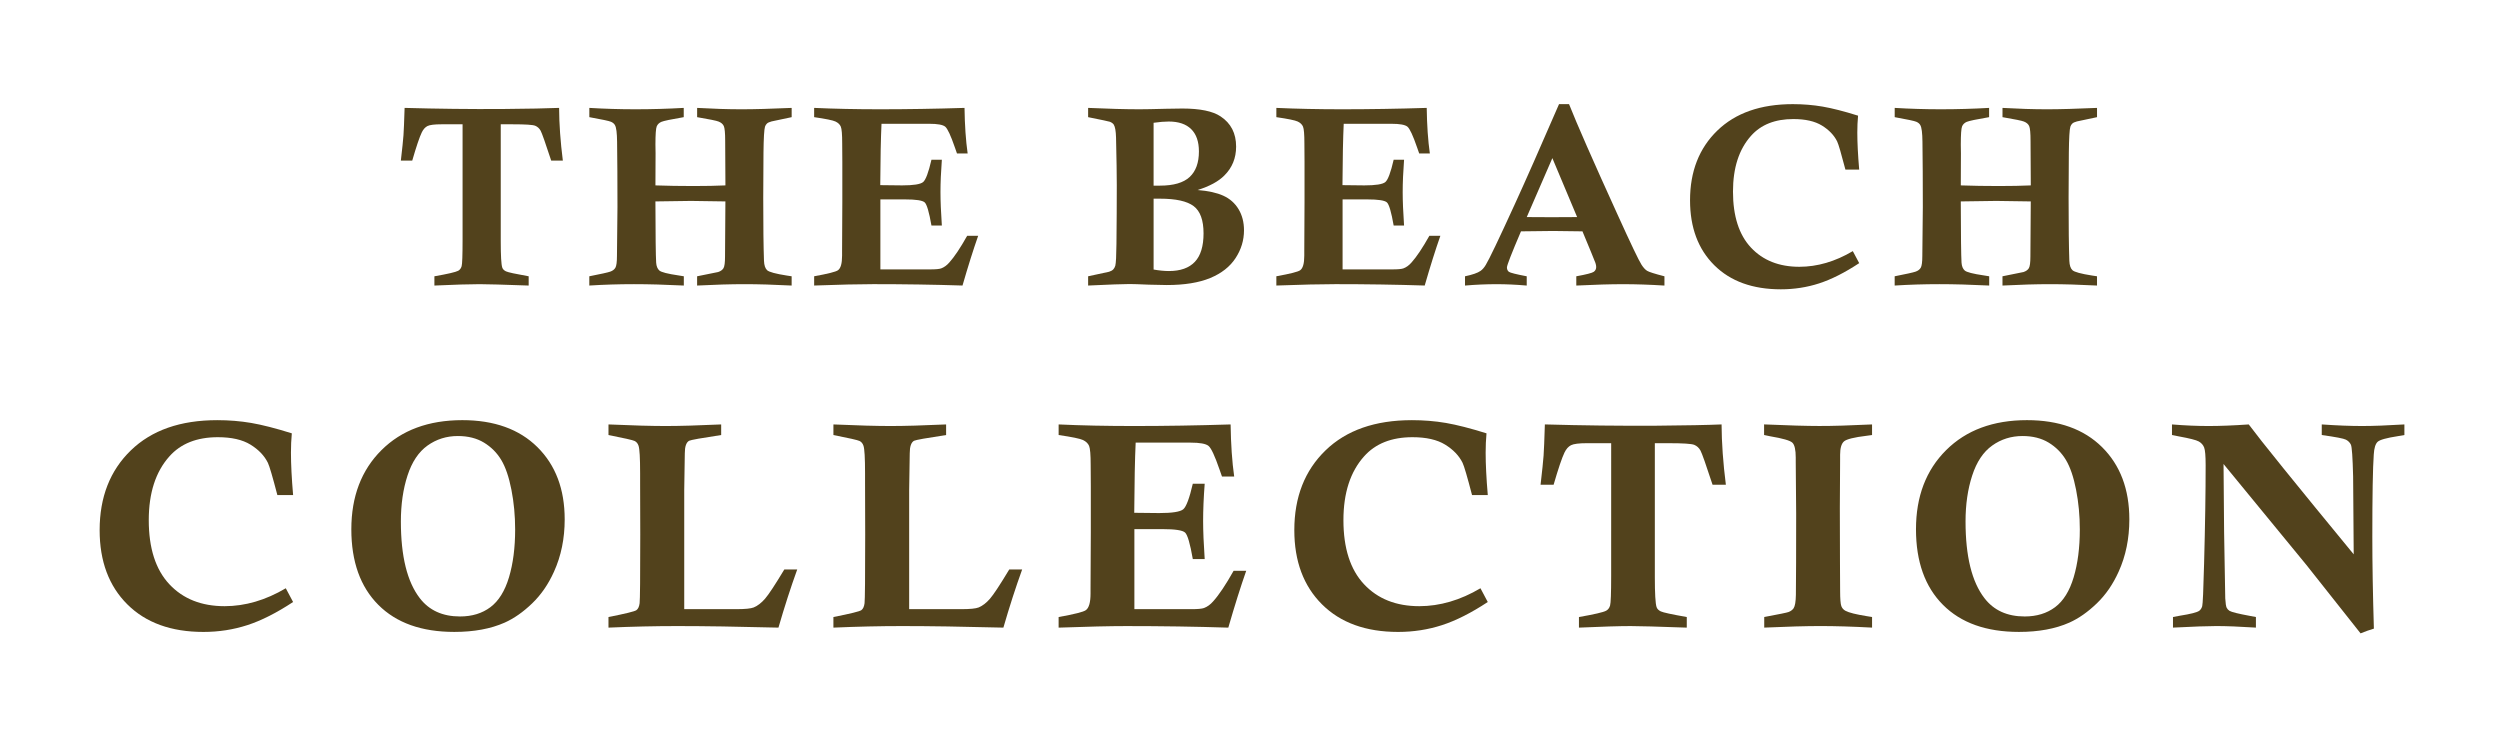
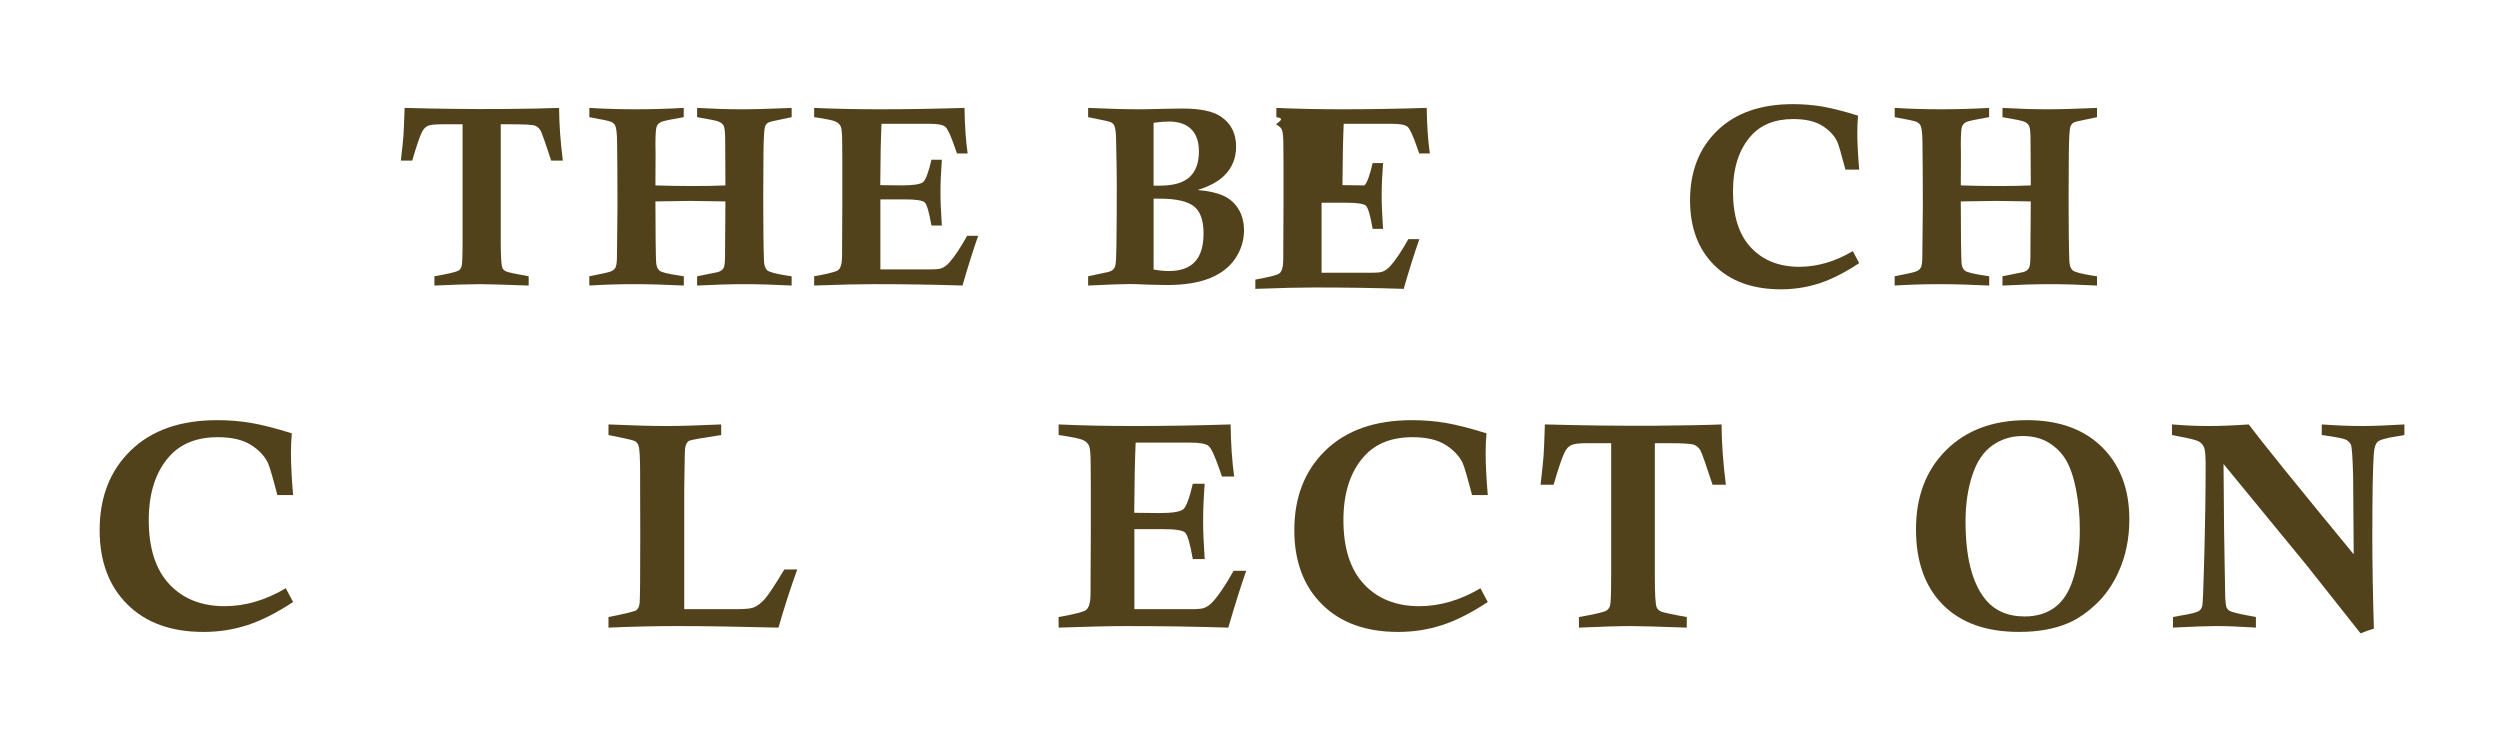
<svg xmlns="http://www.w3.org/2000/svg" version="1.1" id="Layer_1" x="0px" y="0px" width="234px" height="70px" viewBox="0 0 234 70" enable-background="new 0 0 234 70" xml:space="preserve">
  <g>
    <g>
      <path fill="#52421C" d="M52.682,15.033h-1.09c-0.539-1.648-0.869-2.582-0.99-2.801s-0.291-0.373-0.51-0.463    s-0.914-0.135-2.086-0.135H46.87V22.58c0,1.359,0.047,2.18,0.141,2.461c0.047,0.148,0.162,0.268,0.346,0.357    s0.893,0.244,2.127,0.463v0.867c-2.383-0.086-3.914-0.129-4.594-0.129c-0.922,0-2.332,0.043-4.23,0.129v-0.867    c1.25-0.219,1.992-0.391,2.227-0.516c0.156-0.086,0.264-0.229,0.322-0.428s0.088-1.018,0.088-2.455V11.634h-1.969    c-0.664,0-1.104,0.055-1.318,0.164s-0.393,0.309-0.533,0.598c-0.211,0.438-0.508,1.316-0.891,2.637h-1.066    c0.133-1.148,0.215-1.941,0.246-2.379s0.066-1.289,0.105-2.555c3.094,0.086,6.117,0.121,9.07,0.105    c2.5-0.023,4.297-0.059,5.391-0.105C52.338,11.607,52.456,13.251,52.682,15.033z" />
      <path fill="#52421C" d="M55.162,10.966v-0.867c1.414,0.086,2.852,0.129,4.313,0.129c1.523,0,3.031-0.043,4.523-0.129v0.867    c-1.188,0.203-1.885,0.35-2.092,0.439s-0.352,0.229-0.434,0.416s-0.123,0.758-0.123,1.711l0.012,0.809l-0.012,3.012    c1.109,0.039,2.297,0.059,3.563,0.059c1.141,0,2.137-0.02,2.988-0.059l-0.023-4.16c0-0.742-0.043-1.207-0.129-1.395    s-0.25-0.328-0.492-0.422c-0.188-0.078-0.855-0.215-2.004-0.41v-0.867c1.51,0.086,2.898,0.129,4.166,0.129    c1.189,0,2.75-0.043,4.682-0.129v0.867l-1.88,0.398c-0.205,0.055-0.349,0.121-0.432,0.199s-0.144,0.176-0.183,0.293    c-0.079,0.258-0.126,1.066-0.142,2.426c-0.016,2.156-0.023,3.563-0.023,4.219c0,2.672,0.023,4.641,0.07,5.906    c0.016,0.422,0.114,0.717,0.294,0.885c0.18,0.168,0.792,0.334,1.836,0.498l0.459,0.07v0.867c-1.651-0.086-3.122-0.129-4.412-0.129    c-1.275,0-2.754,0.043-4.436,0.129v-0.867l1.969-0.398c0.234-0.078,0.4-0.197,0.498-0.357s0.146-0.521,0.146-1.084l0.035-5.168    l-3.223-0.047c-0.148,0-1.258,0.016-3.328,0.047c0.008,3.195,0.031,5.105,0.07,5.73c0.023,0.336,0.124,0.582,0.3,0.738    c0.176,0.156,0.771,0.309,1.783,0.457c0.11,0.016,0.279,0.043,0.506,0.082v0.867c-1.737-0.086-3.293-0.129-4.67-0.129    c-1.416,0-2.808,0.043-4.177,0.129v-0.867c1.078-0.211,1.73-0.355,1.957-0.434s0.389-0.201,0.486-0.369s0.146-0.537,0.146-1.107    l0.047-4.57c0-2.383-0.012-4.418-0.035-6.105c-0.008-0.828-0.074-1.348-0.199-1.559c-0.07-0.133-0.193-0.238-0.369-0.316    S56.341,11.177,55.162,10.966z" />
      <path fill="#52421C" d="M76.204,10.966v-0.867c1.884,0.086,3.933,0.129,6.146,0.129c2.565,0,5.208-0.043,7.929-0.129    c0.023,1.636,0.121,3.058,0.293,4.266h-0.998c-0.094-0.249-0.161-0.439-0.2-0.572c-0.383-1.112-0.685-1.758-0.903-1.937    c-0.219-0.179-0.712-0.269-1.479-0.269h-4.483c-0.063,1.317-0.102,3.232-0.117,5.742l2.044,0.023c1.065,0,1.721-0.104,1.968-0.311    s0.507-0.904,0.781-2.092h0.973c-0.086,1.148-0.129,2.16-0.129,3.035c0,0.836,0.043,1.879,0.129,3.129h-0.973    c-0.219-1.26-0.431-1.982-0.634-2.169c-0.204-0.187-0.819-0.28-1.844-0.28h-2.303v6.551h4.664c0.516,0,0.859-0.031,1.031-0.095    c0.273-0.102,0.523-0.283,0.75-0.543c0.477-0.527,1.035-1.361,1.676-2.503h1.031c-0.453,1.288-0.941,2.838-1.465,4.652    c-2.664-0.086-5.449-0.129-8.355-0.129c-1.32,0-3.164,0.043-5.531,0.129v-0.867c1.297-0.234,2.039-0.422,2.227-0.563    c0.258-0.18,0.387-0.633,0.387-1.359v-0.398l0.023-4.641v-3.75l-0.012-1.734c0-0.836-0.043-1.355-0.129-1.559    s-0.252-0.363-0.498-0.48S77.29,11.123,76.204,10.966z" />
      <path fill="#52421C" d="M101.848,10.966v-0.867c1.898,0.086,3.5,0.129,4.805,0.129c0.508,0,1.34-0.016,2.496-0.047    c0.547-0.016,1.051-0.023,1.512-0.023c1.656,0,2.852,0.246,3.586,0.738c0.969,0.641,1.453,1.582,1.453,2.824    c0,1.078-0.367,1.98-1.102,2.707c-0.547,0.555-1.383,1.008-2.508,1.359c1,0.078,1.805,0.256,2.414,0.533s1.084,0.697,1.424,1.26    s0.51,1.223,0.51,1.98c0,0.93-0.264,1.797-0.791,2.602s-1.318,1.426-2.373,1.863s-2.41,0.656-4.066,0.656    c-0.445,0-1.008-0.012-1.688-0.035c-0.875-0.039-1.473-0.059-1.793-0.059c-0.594,0-1.887,0.047-3.879,0.141v-0.867l1.957-0.422    c0.172-0.055,0.301-0.125,0.387-0.211s0.152-0.203,0.199-0.352c0.063-0.242,0.098-0.926,0.109-2.051    c0.021-1.969,0.031-3.801,0.031-5.496c0-0.945-0.023-2.43-0.07-4.453c-0.016-0.602-0.086-1.004-0.211-1.207    c-0.07-0.109-0.191-0.199-0.363-0.27C103.816,11.369,103.137,11.224,101.848,10.966z M107.977,17.376h0.586    c1.281,0,2.211-0.27,2.789-0.809s0.867-1.336,0.867-2.391c0-0.914-0.24-1.609-0.721-2.086s-1.182-0.715-2.104-0.715    c-0.383,0-0.855,0.039-1.418,0.117V17.376z M107.977,18.595v6.633c0.523,0.094,1.004,0.141,1.441,0.141    c1.07,0,1.877-0.287,2.42-0.861s0.814-1.463,0.814-2.666c0-1.234-0.309-2.084-0.926-2.549s-1.668-0.697-3.152-0.697H107.977z" />
-       <path fill="#52421C" d="M119.467,10.966v-0.867c1.885,0.086,3.934,0.129,6.146,0.129c2.564,0,5.207-0.043,7.928-0.129    c0.023,1.636,0.121,3.058,0.293,4.266h-0.997c-0.094-0.249-0.161-0.439-0.2-0.572c-0.383-1.112-0.684-1.758-0.902-1.937    c-0.22-0.179-0.713-0.269-1.479-0.269h-4.484c-0.063,1.317-0.102,3.232-0.117,5.742l2.045,0.023c1.064,0,1.721-0.104,1.967-0.311    c0.247-0.207,0.508-0.904,0.781-2.092h0.973c-0.086,1.148-0.129,2.16-0.129,3.035c0,0.836,0.043,1.879,0.129,3.129h-0.973    c-0.219-1.26-0.43-1.982-0.634-2.169c-0.204-0.187-0.819-0.28-1.845-0.28h-2.303v6.551h4.664c0.516,0,0.859-0.031,1.031-0.095    c0.273-0.102,0.523-0.283,0.75-0.543c0.477-0.527,1.035-1.361,1.676-2.503h1.031c-0.453,1.288-0.941,2.838-1.465,4.652    c-2.664-0.086-5.449-0.129-8.355-0.129c-1.32,0-3.164,0.043-5.531,0.129v-0.867c1.297-0.234,2.039-0.422,2.227-0.563    c0.258-0.18,0.387-0.633,0.387-1.359v-0.398l0.023-4.641v-3.75l-0.012-1.734c0-0.836-0.043-1.355-0.129-1.559    s-0.252-0.363-0.498-0.48S120.553,11.123,119.467,10.966z" />
-       <path fill="#52421C" d="M147.541,26.728v-0.867c0.944-0.172,1.491-0.313,1.64-0.423s0.223-0.258,0.223-0.447    c0-0.109-0.023-0.235-0.07-0.376c-0.125-0.329-0.53-1.316-1.216-2.961c-1.1-0.023-2.016-0.035-2.749-0.035    c-0.601,0-1.603,0.012-3.005,0.035c-0.877,2.053-1.314,3.177-1.314,3.373c0,0.188,0.063,0.327,0.188,0.417    c0.125,0.09,0.68,0.229,1.664,0.417v0.867c-0.984-0.086-1.926-0.129-2.824-0.129c-0.969,0-1.953,0.043-2.953,0.129v-0.867    c0.703-0.148,1.188-0.317,1.453-0.505c0.18-0.125,0.344-0.313,0.492-0.564c0.305-0.492,1.217-2.398,2.734-5.718    c0.963-2.101,2.336-5.21,4.121-9.326h0.938c0.727,1.835,2.23,5.261,4.512,10.275c1.266,2.789,2.023,4.374,2.273,4.757    c0.172,0.267,0.344,0.455,0.516,0.564c0.172,0.11,0.715,0.282,1.629,0.517v0.867c-1.383-0.086-2.668-0.129-3.855-0.129    C150.764,26.599,149.299,26.642,147.541,26.728z M145.301,14.8l-2.396,5.518l2.321,0.012c0.555,0,1.352-0.004,2.393-0.012    L145.301,14.8z" />
+       <path fill="#52421C" d="M119.467,10.966v-0.867c1.885,0.086,3.934,0.129,6.146,0.129c2.564,0,5.207-0.043,7.928-0.129    c0.023,1.636,0.121,3.058,0.293,4.266h-0.997c-0.094-0.249-0.161-0.439-0.2-0.572c-0.383-1.112-0.684-1.758-0.902-1.937    c-0.22-0.179-0.713-0.269-1.479-0.269h-4.484c-0.063,1.317-0.102,3.232-0.117,5.742l2.045,0.023c0.247-0.207,0.508-0.904,0.781-2.092h0.973c-0.086,1.148-0.129,2.16-0.129,3.035c0,0.836,0.043,1.879,0.129,3.129h-0.973    c-0.219-1.26-0.43-1.982-0.634-2.169c-0.204-0.187-0.819-0.28-1.845-0.28h-2.303v6.551h4.664c0.516,0,0.859-0.031,1.031-0.095    c0.273-0.102,0.523-0.283,0.75-0.543c0.477-0.527,1.035-1.361,1.676-2.503h1.031c-0.453,1.288-0.941,2.838-1.465,4.652    c-2.664-0.086-5.449-0.129-8.355-0.129c-1.32,0-3.164,0.043-5.531,0.129v-0.867c1.297-0.234,2.039-0.422,2.227-0.563    c0.258-0.18,0.387-0.633,0.387-1.359v-0.398l0.023-4.641v-3.75l-0.012-1.734c0-0.836-0.043-1.355-0.129-1.559    s-0.252-0.363-0.498-0.48S120.553,11.123,119.467,10.966z" />
      <path fill="#52421C" d="M173.423,23.505l0.598,1.125c-1.352,0.891-2.6,1.521-3.744,1.893s-2.342,0.557-3.592,0.557    c-2.641,0-4.717-0.752-6.229-2.256s-2.268-3.529-2.268-6.076c0-2.703,0.852-4.879,2.555-6.527s4.059-2.473,7.066-2.473    c0.961,0,1.889,0.076,2.783,0.229s2.002,0.436,3.322,0.85c-0.047,0.508-0.07,1.035-0.07,1.582c0,0.945,0.059,2.102,0.176,3.469    h-1.289c-0.391-1.5-0.648-2.379-0.773-2.637c-0.289-0.586-0.764-1.082-1.424-1.488s-1.553-0.609-2.678-0.609    c-1.711,0-3.031,0.523-3.961,1.57c-1.125,1.258-1.688,2.996-1.688,5.215c0,2.297,0.561,4.045,1.682,5.244s2.631,1.799,4.529,1.799    C170.106,24.97,171.774,24.482,173.423,23.505z" />
      <path fill="#52421C" d="M177.344,10.966v-0.867c1.414,0.086,2.852,0.129,4.313,0.129c1.523,0,3.031-0.043,4.523-0.129v0.867    c-1.188,0.203-1.885,0.35-2.092,0.439s-0.352,0.229-0.434,0.416s-0.123,0.758-0.123,1.711l0.012,0.809l-0.012,3.012    c1.109,0.039,2.297,0.059,3.563,0.059c1.141,0,2.137-0.02,2.988-0.059l-0.023-4.16c0-0.742-0.043-1.207-0.129-1.395    s-0.25-0.328-0.492-0.422c-0.188-0.078-0.855-0.215-2.004-0.41v-0.867c1.51,0.086,2.898,0.129,4.166,0.129    c1.189,0,2.75-0.043,4.682-0.129v0.867l-1.879,0.398c-0.205,0.055-0.35,0.121-0.432,0.199c-0.084,0.078-0.145,0.176-0.184,0.293    c-0.08,0.258-0.127,1.066-0.143,2.426c-0.016,2.156-0.023,3.563-0.023,4.219c0,2.672,0.023,4.641,0.07,5.906    c0.016,0.422,0.113,0.717,0.295,0.885c0.18,0.168,0.793,0.334,1.836,0.498l0.459,0.07v0.867c-1.65-0.086-3.121-0.129-4.412-0.129    c-1.275,0-2.754,0.043-4.436,0.129v-0.867l1.969-0.398c0.234-0.078,0.4-0.197,0.498-0.357s0.146-0.521,0.146-1.084l0.035-5.168    l-3.223-0.047c-0.148,0-1.258,0.016-3.328,0.047c0.008,3.195,0.031,5.105,0.07,5.73c0.023,0.336,0.125,0.582,0.301,0.738    s0.771,0.309,1.783,0.457c0.109,0.016,0.279,0.043,0.506,0.082v0.867c-1.736-0.086-3.293-0.129-4.67-0.129    c-1.416,0-2.809,0.043-4.178,0.129v-0.867c1.078-0.211,1.73-0.355,1.957-0.434s0.389-0.201,0.486-0.369s0.146-0.537,0.146-1.107    l0.047-4.57c0-2.383-0.012-4.418-0.035-6.105c-0.008-0.828-0.074-1.348-0.199-1.559c-0.07-0.133-0.193-0.238-0.369-0.316    S178.523,11.177,177.344,10.966z" />
      <path fill="#52421C" d="M26.749,55.061l0.684,1.287c-1.546,1.018-2.973,1.74-4.282,2.164s-2.678,0.637-4.108,0.637    c-3.021,0-5.395-0.859-7.124-2.58s-2.593-4.037-2.593-6.949c0-3.092,0.974-5.58,2.922-7.465c1.948-1.887,4.642-2.828,8.082-2.828    c1.099,0,2.16,0.086,3.183,0.26c1.023,0.176,2.29,0.5,3.8,0.973c-0.054,0.58-0.08,1.184-0.08,1.809    c0,1.082,0.067,2.404,0.201,3.969h-1.474c-0.447-1.717-0.742-2.721-0.885-3.016c-0.331-0.672-0.874-1.238-1.628-1.703    c-0.755-0.465-1.776-0.697-3.063-0.697c-1.957,0-3.467,0.6-4.53,1.797c-1.287,1.438-1.93,3.426-1.93,5.965    c0,2.627,0.641,4.625,1.923,5.996c1.282,1.373,3.009,2.059,5.18,2.059C22.956,56.736,24.864,56.178,26.749,55.061z" />
-       <path fill="#52421C" d="M32.885,49.539c0-3.064,0.94-5.533,2.821-7.406c1.881-1.871,4.403-2.807,7.566-2.807    c2.984,0,5.328,0.842,7.03,2.525c1.702,1.686,2.553,3.939,2.553,6.762c0,1.797-0.335,3.432-1.005,4.906    c-0.527,1.17-1.208,2.158-2.044,2.961c-0.836,0.805-1.691,1.404-2.567,1.797c-1.305,0.58-2.877,0.871-4.718,0.871    c-3.056,0-5.426-0.844-7.11-2.533C33.727,54.926,32.885,52.568,32.885,49.539z M37.522,48.814c0,3.254,0.59,5.643,1.769,7.172    c0.876,1.143,2.131,1.715,3.767,1.715c1.126,0,2.075-0.291,2.848-0.871c0.772-0.58,1.352-1.512,1.736-2.795    c0.384-1.281,0.576-2.771,0.576-4.471c0-1.295-0.116-2.537-0.349-3.725c-0.232-1.189-0.549-2.119-0.952-2.789    c-0.402-0.67-0.94-1.209-1.615-1.621c-0.675-0.41-1.49-0.617-2.446-0.617c-1.063,0-2.01,0.299-2.841,0.893    s-1.455,1.527-1.87,2.801C37.73,45.779,37.522,47.215,37.522,48.814z" />
      <path fill="#52421C" d="M56.954,40.719v-0.992c2.285,0.1,4.065,0.148,5.341,0.148c1.303,0,3.039-0.049,5.207-0.148v0.992    c-1.841,0.277-2.841,0.457-3.002,0.537c-0.268,0.152-0.402,0.541-0.402,1.166l-0.054,3.443v11.152h4.891    c0.806,0,1.344-0.053,1.613-0.16c0.367-0.152,0.721-0.426,1.061-0.818c0.341-0.393,0.941-1.305,1.801-2.734h1.209    c-0.599,1.654-1.184,3.467-1.756,5.441c-3.798-0.098-6.956-0.146-9.476-0.146c-2.064,0-4.208,0.049-6.434,0.146v-0.992    c1.583-0.313,2.455-0.525,2.615-0.643c0.16-0.115,0.26-0.332,0.3-0.65c0.04-0.316,0.06-2.459,0.06-6.426l-0.013-4.879v-0.857    c0-1.43-0.049-2.289-0.147-2.574c-0.071-0.215-0.193-0.363-0.367-0.449C59.229,41.191,58.413,41.006,56.954,40.719z" />
-       <path fill="#52421C" d="M78.008,40.719v-0.992c2.285,0.1,4.065,0.148,5.341,0.148c1.303,0,3.039-0.049,5.207-0.148v0.992    c-1.841,0.277-2.841,0.457-3.002,0.537c-0.268,0.152-0.402,0.541-0.402,1.166l-0.054,3.443v11.152h4.891    c0.806,0,1.344-0.053,1.613-0.16c0.367-0.152,0.721-0.426,1.061-0.818c0.341-0.393,0.941-1.305,1.801-2.734h1.209    c-0.599,1.654-1.184,3.467-1.756,5.441c-3.798-0.098-6.956-0.146-9.476-0.146c-2.064,0-4.208,0.049-6.434,0.146v-0.992    c1.583-0.313,2.455-0.525,2.615-0.643c0.16-0.115,0.26-0.332,0.3-0.65c0.04-0.316,0.06-2.459,0.06-6.426l-0.013-4.879v-0.857    c0-1.43-0.049-2.289-0.147-2.574c-0.071-0.215-0.193-0.363-0.367-0.449C80.283,41.191,79.467,41.006,78.008,40.719z" />
      <path fill="#52421C" d="M99.088,40.719v-0.992c2.156,0.1,4.499,0.148,7.029,0.148c2.934,0,5.956-0.049,9.068-0.148    c0.027,1.873,0.139,3.498,0.335,4.879h-1.141c-0.107-0.283-0.184-0.502-0.229-0.652c-0.438-1.273-0.782-2.012-1.033-2.217    s-0.814-0.307-1.691-0.307h-5.128c-0.071,1.508-0.115,3.697-0.133,6.568l2.337,0.025c1.218,0,1.969-0.117,2.251-0.355    c0.281-0.236,0.58-1.033,0.893-2.391h1.113c-0.099,1.313-0.147,2.471-0.147,3.471c0,0.955,0.049,2.148,0.147,3.578h-1.113    c-0.25-1.439-0.492-2.268-0.725-2.48c-0.233-0.213-0.937-0.32-2.109-0.32h-2.634v7.492h5.335c0.59,0,0.982-0.035,1.18-0.107    c0.313-0.117,0.598-0.324,0.857-0.621c0.545-0.604,1.184-1.559,1.916-2.863h1.18c-0.518,1.473-1.076,3.246-1.676,5.32    c-3.047-0.098-6.232-0.146-9.557-0.146c-1.51,0-3.618,0.049-6.326,0.146v-0.992c1.484-0.268,2.332-0.482,2.546-0.643    c0.295-0.205,0.442-0.725,0.442-1.555v-0.455l0.026-5.309v-4.289l-0.013-1.982c0-0.957-0.05-1.551-0.147-1.783    c-0.099-0.232-0.288-0.416-0.57-0.551C101.092,41.055,100.33,40.898,99.088,40.719z" />
      <path fill="#52421C" d="M138.571,55.061l0.684,1.287c-1.546,1.018-2.974,1.74-4.282,2.164s-2.678,0.637-4.107,0.637    c-3.021,0-5.396-0.859-7.125-2.58c-1.729-1.721-2.593-4.037-2.593-6.949c0-3.092,0.974-5.58,2.922-7.465    c1.948-1.887,4.642-2.828,8.082-2.828c1.099,0,2.16,0.086,3.183,0.26c1.023,0.176,2.29,0.5,3.801,0.973    c-0.055,0.58-0.08,1.184-0.08,1.809c0,1.082,0.066,2.404,0.2,3.969h-1.474c-0.447-1.717-0.742-2.721-0.885-3.016    c-0.331-0.672-0.874-1.238-1.629-1.703c-0.756-0.465-1.775-0.697-3.063-0.697c-1.957,0-3.467,0.6-4.53,1.797    c-1.286,1.438-1.931,3.426-1.931,5.965c0,2.627,0.642,4.625,1.924,5.996c1.282,1.373,3.01,2.059,5.18,2.059    C134.778,56.736,136.686,56.178,138.571,55.061z" />
      <path fill="#52421C" d="M161.541,45.371h-1.246c-0.616-1.887-0.994-2.953-1.133-3.205c-0.139-0.25-0.332-0.426-0.582-0.529    c-0.251-0.102-1.046-0.154-2.387-0.154h-1.3v12.52c0,1.555,0.054,2.492,0.161,2.814c0.053,0.17,0.186,0.307,0.395,0.408    c0.211,0.104,1.021,0.279,2.434,0.529v0.992c-2.726-0.098-4.477-0.146-5.254-0.146c-1.055,0-2.668,0.049-4.839,0.146v-0.992    c1.43-0.25,2.278-0.445,2.546-0.59c0.18-0.098,0.303-0.26,0.369-0.488c0.067-0.229,0.101-1.164,0.101-2.809V41.482h-2.251    c-0.76,0-1.263,0.064-1.508,0.189c-0.246,0.125-0.449,0.352-0.61,0.684c-0.241,0.5-0.581,1.504-1.019,3.016h-1.221    c0.152-1.314,0.246-2.221,0.282-2.723c0.036-0.5,0.075-1.473,0.12-2.922c3.539,0.1,6.997,0.139,10.375,0.121    c2.859-0.025,4.914-0.066,6.165-0.121C161.148,41.451,161.282,43.332,161.541,45.371z" />
-       <path fill="#52421C" d="M175.224,39.727v0.992l-0.496,0.068c-1.188,0.143-1.901,0.32-2.138,0.535s-0.355,0.631-0.355,1.246v0.482    l-0.026,4.49l0.013,5.135l0.014,2.613c0,0.768,0.038,1.25,0.114,1.447c0.075,0.197,0.208,0.344,0.396,0.441    c0.322,0.17,0.982,0.336,1.983,0.496c0.107,0.018,0.272,0.045,0.496,0.08v0.992c-1.832-0.098-3.444-0.146-4.839-0.146    c-1.322,0-3.074,0.049-5.254,0.146v-0.992c1.388-0.258,2.148-0.414,2.281-0.469c0.205-0.08,0.361-0.195,0.468-0.348    c0.134-0.205,0.204-0.625,0.214-1.26c0.018-1.484,0.026-4.008,0.026-7.574l-0.04-4.877v-0.402c0-0.715-0.104-1.176-0.309-1.381    s-0.898-0.406-2.078-0.604c-0.133-0.027-0.326-0.066-0.576-0.121v-0.992c2.3,0.1,4.022,0.148,5.168,0.148    C171.51,39.875,173.156,39.826,175.224,39.727z" />
      <path fill="#52421C" d="M179.336,49.539c0-3.064,0.939-5.533,2.822-7.406c1.881-1.871,4.402-2.807,7.564-2.807    c2.984,0,5.328,0.842,7.031,2.525c1.701,1.686,2.553,3.939,2.553,6.762c0,1.797-0.334,3.432-1.006,4.906    c-0.527,1.17-1.207,2.158-2.043,2.961c-0.836,0.805-1.691,1.404-2.566,1.797c-1.305,0.58-2.877,0.871-4.719,0.871    c-3.055,0-5.426-0.844-7.109-2.533C180.178,54.926,179.336,52.568,179.336,49.539z M183.975,48.814    c0,3.254,0.588,5.643,1.768,7.172c0.877,1.143,2.131,1.715,3.768,1.715c1.125,0,2.074-0.291,2.848-0.871s1.352-1.512,1.736-2.795    c0.383-1.281,0.576-2.771,0.576-4.471c0-1.295-0.117-2.537-0.35-3.725c-0.232-1.189-0.549-2.119-0.951-2.789    s-0.939-1.209-1.615-1.621c-0.674-0.41-1.49-0.617-2.445-0.617c-1.064,0-2.012,0.299-2.842,0.893    c-0.832,0.594-1.455,1.527-1.869,2.801C184.182,45.779,183.975,47.215,183.975,48.814z" />
      <path fill="#52421C" d="M203.297,40.719v-0.992c1.227,0.1,2.369,0.148,3.426,0.148c1.064,0,2.318-0.049,3.76-0.148    c1.088,1.467,4.363,5.52,9.824,12.158l-0.055-7.291c-0.045-1.779-0.113-2.77-0.207-2.969c-0.094-0.201-0.248-0.357-0.463-0.471    c-0.215-0.111-0.969-0.256-2.266-0.436v-0.992c1.439,0.1,2.695,0.148,3.768,0.148c1.035,0,2.359-0.049,3.967-0.148v0.992    c-0.277,0.055-0.482,0.09-0.617,0.107c-1.053,0.162-1.684,0.338-1.889,0.529c-0.205,0.193-0.326,0.588-0.361,1.188    c-0.09,1.25-0.135,3.824-0.135,7.719c0,2.502,0.049,5.361,0.146,8.578c-0.42,0.125-0.834,0.273-1.246,0.443l-5.08-6.416    l-7.746-9.436l0.053,6.377l0.107,6.201c0.027,0.465,0.072,0.758,0.135,0.879s0.152,0.217,0.268,0.289    c0.197,0.117,0.832,0.273,1.904,0.471c0.125,0.018,0.313,0.053,0.563,0.105v0.992c-1.541-0.098-2.775-0.146-3.707-0.146    c-0.795,0-2.146,0.049-4.055,0.146v-0.992c0.277-0.053,0.488-0.094,0.631-0.119c1.027-0.162,1.639-0.318,1.836-0.471    c0.125-0.098,0.215-0.238,0.268-0.422c0.055-0.182,0.113-1.512,0.176-3.986c0.098-3.584,0.146-6.658,0.146-9.223    c0-0.857-0.047-1.406-0.141-1.648c-0.094-0.24-0.262-0.428-0.502-0.563c-0.242-0.135-0.854-0.289-1.836-0.469    C203.816,40.826,203.592,40.781,203.297,40.719z" />
    </g>
  </g>
</svg>